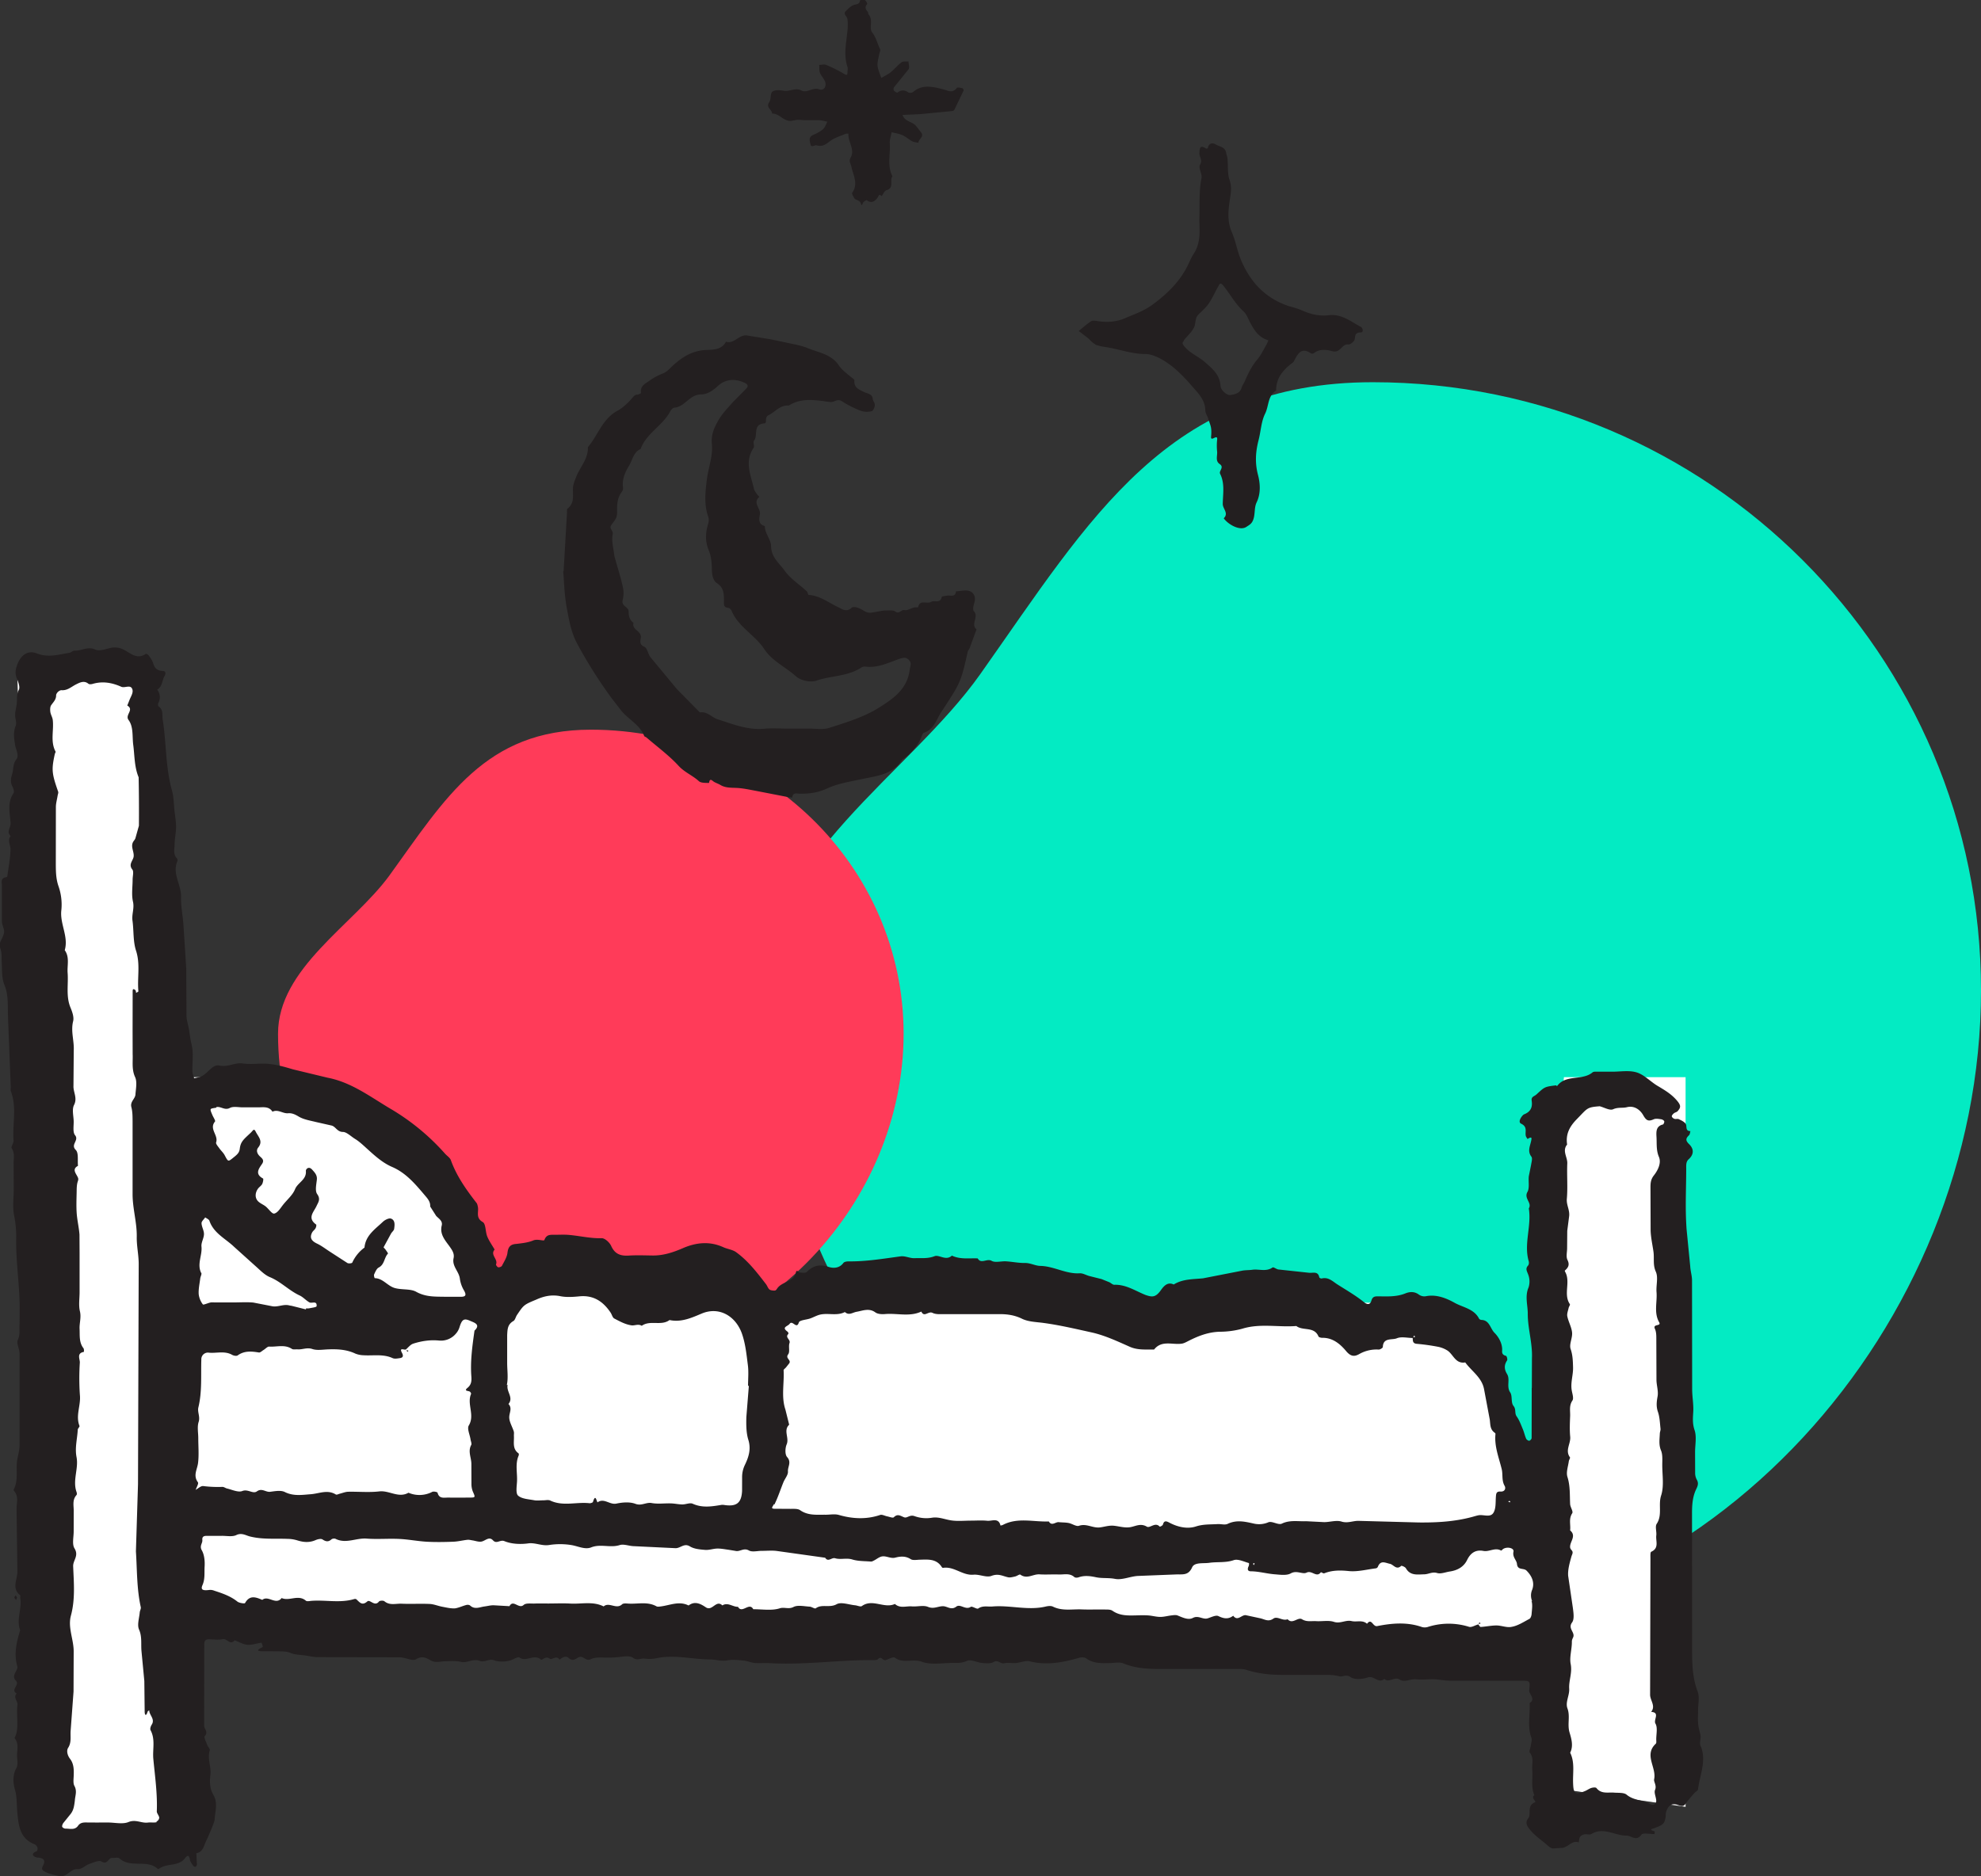
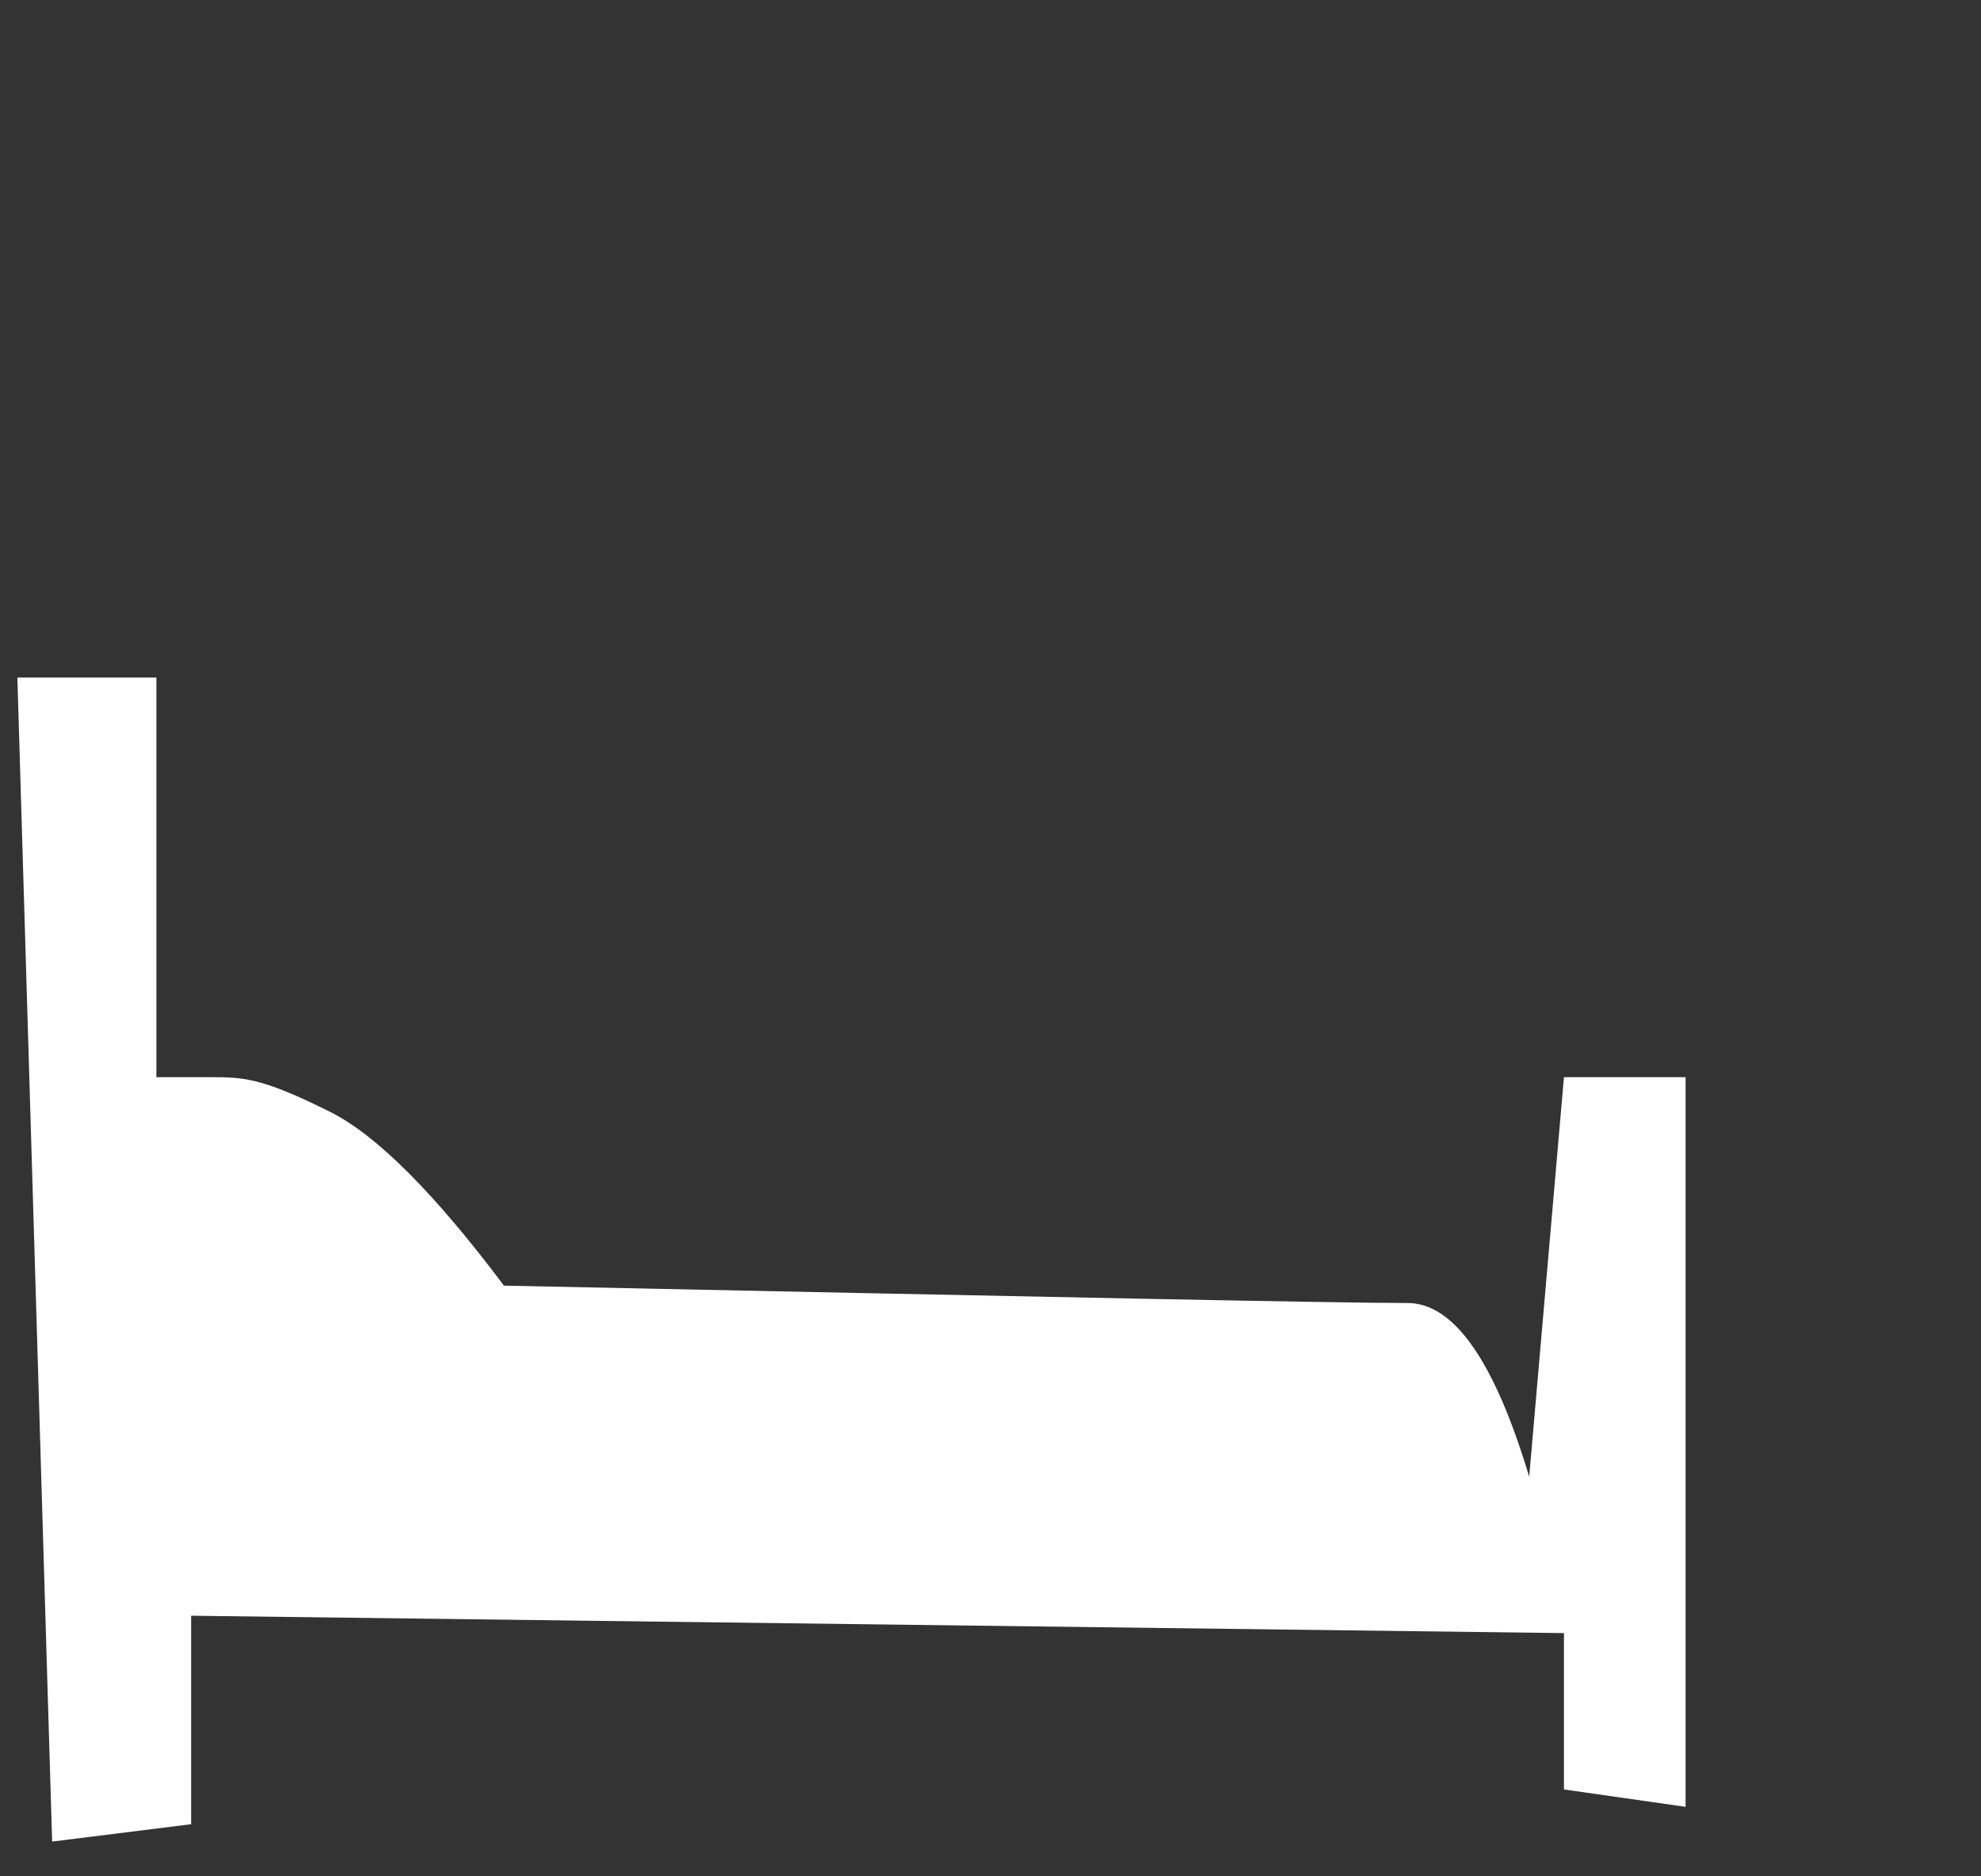
<svg xmlns="http://www.w3.org/2000/svg" width="57" height="54" fill-rule="evenodd">
  <rect width="100%" height="100%" fill="#333333" stroke="none" />
-   <path d="M39.5 47C49.165 47 57 38.165 57 28.5S49.165 11 39.5 11c-5.905 0-8.128 3.925-11.297 8.405C26.186 22.258 22 24.74 22 28.5 22 38.165 29.835 47 39.5 47" fill="#03ebc3" />
-   <path d="M17 39c4.97 0 9-4.418 9-9.25S21.97 21 17 21c-3.037 0-4.18 1.963-5.8 4.203C10.153 26.63 8 27.87 8 29.75 8 34.582 12.03 39 17 39" fill="#ff3b59" style="mix-blend-mode:multiply" />
  <path d="m.5 19.5 1 33.5 4-.5v-6L45 47v4.5l3.5.5V31H45l-1 11.5q-1.5-5-3.5-5c-2 0-10-.167-26-.5q-3-4-5-5c-2-1-2.5-1-3.5-1H4.5V19.5z" fill="#fff" />
-   <path d="m11.754 38.873-.055-.02.02.055zm30.813 7.814-.02.055.055-.02zM.49 45.978l-.038-.066c-.014.02-.04.045-.038.063.005.026.032.048.05.072l.027-.07zM22.854 3.465c.103-.033.226-.005.34-.005h.384c.077.004.152.028.228.043-.04.072-.065.162-.123.213-.08.07-.184.123-.284.166-.154.066-.093.198-.074.287.017.082.126 0 .165.012.165.05.262-.017.385-.114s.293-.146.445-.212c.027-.012.062-.006.093-.008-.02.234.193.454.065.684-.064.114-.003.168.017.26.053.247.21.497.025.758-.017.024.03.095.053.142.04.087.173.05.2.18.024.088.046-.032.073-.056s.085-.062.097-.052c.132.106.237.02.3-.064.044-.05.035-.138.126-.054.045-.06.08-.155.135-.17.24-.065.082-.285.175-.402-.16-.306-.054-.635-.077-.952-.007-.103.033-.2.052-.315.105.027.216.04.313.084s.183.124.28.176c.053.028.12.03.18.043-.003-.107.174-.167.078-.297l-.145-.184c-.108-.133-.332-.126-.39-.32l.506-.023.913-.088c.025-.003.06-.017.07-.035l.267-.555c.007-.015-.016-.063-.033-.067-.053-.012-.14-.034-.16-.01-.136.17-.257.073-.42.034-.273-.067-.578-.144-.838.082-.03.026-.112.034-.144.012-.1-.074-.205-.075-.31.008-.01.008-.07-.03-.1-.058-.015-.022-.014-.074.002-.095l.42-.52c.035-.05 0-.15-.003-.225-.066.006-.15-.01-.196.022-.113.084-.203.198-.313.287-.082.066-.182.112-.273.166-.038-.116-.095-.23-.108-.348-.01-.105.027-.216.045-.324.01-.054.047-.12.028-.158-.08-.157-.11-.33-.228-.48-.1-.13.04-.36-.103-.516-.017-.018-.008-.058-.024-.077-.06-.072-.094-.137-.016-.222.01-.01-.033-.098-.07-.116s-.136 0-.137.01c-.012.118-.1.104-.18.132-.086.03-.16.107-.228.176-.087.088.033.146.044.218.017.11.015.227.004.34-.033.35-.118.698 0 1.05.013.038.004.085.001.127-.004.073.007.14-.1.07a4 4 0 0 0-.517-.258c-.055-.023-.13-.001-.196.001.005.077-.005.158.02.228s.088.137.128.21c.084.152 0 .318-.15.265-.193-.068-.346.12-.512.033-.176-.092-.336.04-.508.008-.107-.02-.253-.03-.326.025-.067.05-.033.217-.09.3-.112.16.085.216.08.332.228-.01.356.28.618.195zm11.198 6.35c.01-.01.013-.025.022-.035.096-.118.217-.224.282-.356.056-.115.02-.268.13-.375s.22-.203.3-.323c.106-.157.18-.335.277-.5.02-.033.043-.12.136-.005.196.24.34.52.575.734.097.087.143.23.208.35.1.185.213.36.414.452l.1.04-.055.122c-.084.14-.153.295-.258.42-.163.19-.27.408-.366.635-.027.063-.074.12-.092.184-.047.164-.188.188-.318.21-.1.017-.28-.133-.288-.26-.022-.326-.225-.49-.456-.692-.193-.167-.442-.257-.6-.466-.043-.057-.053-.088 0-.133zm-2.548.1a1.5 1.5 0 0 0 .317.074c.38.06.745.2 1.14.2.154 0 .32.073.46.15.417.234.726.596 1.03.95.116.135.228.31.23.52.001.077.053.152.08.23.03.1.068.18.084.272.014.082.01.17.002.254-.017.173.2-.104.174.095a1.6 1.6 0 0 0 0 .339c.01.12-.057.267.072.355.144.097-.03.197.014.282.14.28.08.578.076.867-.002.14.18.267.028.413.12.172.463.374.652.247.085-.057.16-.088.203-.224.052-.163.02-.333.092-.482.124-.257.102-.547.04-.785-.094-.355-.07-.677.018-1.015.064-.25.073-.524.185-.75s.072-.514.318-.667c-.005-.368.21-.605.483-.808q.016-.013.026-.033c.11-.2.203-.43.5-.225.016.01.06.003.08-.012.165-.13.373-.098.53-.054.233.065.267-.22.463-.195.056.007.173-.094.18-.155.016-.124.02-.19.18-.192.073 0 .06-.125-.01-.162-.29-.154-.552-.377-.918-.332-.252.03-.496-.02-.73-.122a2.3 2.3 0 0 0-.387-.13c-.7-.222-1.147-.7-1.42-1.366-.103-.256-.144-.527-.253-.773-.14-.317-.1-.645-.054-.95.03-.197.057-.353-.01-.55-.066-.19-.04-.412-.06-.62-.005-.054-.03-.105-.038-.16-.026-.18-.203-.18-.313-.25-.078-.05-.198-.03-.213.115 0 .004-.045.015-.058.006-.178-.114-.178.002-.186.132-.007.112.1.2.017.34-.052.088.068.262.043.384-.072.346-.05.692-.06 1.145-.01.28.07.676-.165 1.032-.074.11-.122.24-.183.36-.224.44-.565.777-.957 1.07-.254.2-.547.3-.834.422q-.344.149-.776.086c-.07-.01-.16-.028-.2.003-.128.08-.24.185-.357.28l.247.19c.08.065.147.158.237.194zm-13.918 5.2c.047-.068.102-.13.14-.204a.4.4 0 0 0 .03-.16c-.005-.21-.002-.417.137-.597a.17.17 0 0 0 .033-.116c-.03-.234.052-.435.17-.628.104-.168.13-.4.337-.488.163-.452.63-.667.848-1.077.025-.047.078-.11.122-.113.3-.018.437-.38.765-.38.187.001.352-.118.495-.25.215-.195.487-.212.756-.088.118.054.114.107.044.18l-.36.363c-.148.167-.308.33-.42.518-.125.21-.228.433-.2.705.034.344-.1.676-.143 1.013-.045.353-.088.726.04 1.083a.35.35 0 0 1-.003.197c-.08.26-.092.504.017.767.072.172.087.376.09.566.002.152.04.31.14.374.202.13.206.304.207.497.001.095-.028.206.127.218.033.003.077.048.092.083.196.467.673.697.94 1.102.23.35.618.517.916.787.13.118.417.18.582.122.426-.147.903-.118 1.294-.377a.2.2 0 0 1 .118-.028c.347.047.65-.107.96-.215.122-.043.21-.067.3.033.08.088.027.17.016.268-.064.554-.47.836-.88 1.093-.44.276-.946.428-1.44.586-.18.058-.394.017-.592.02h-.598c-.228 0-.457-.017-.683.004-.472.042-.898-.133-1.328-.27-.174-.054-.304-.236-.518-.2l-.657-.667-.764-.922c-.073-.092-.09-.264-.176-.3-.17-.072-.1-.2-.1-.285.002-.18-.266-.206-.212-.403-.112-.084-.142-.195-.14-.332.001-.13-.223-.147-.17-.33a.8.8 0 0 0 .001-.38c-.054-.25-.134-.497-.203-.745-.018-.065-.04-.13-.047-.198-.022-.187-.077-.383-.04-.56.023-.114-.11-.166-.045-.26zm-1.38 1.324c.024.27.03.68.105 1.073.065.344.122.692.298 1.015a13.5 13.5 0 0 0 .989 1.566l.28.362c.207.253.532.4.658.727.008.02.047.026.067.044.31.268.647.514.922.814.173.188.402.275.582.44.062.057.192.05.29.053.018 0 .001-.155.116-.055.06.05.145.07.214.112.152.092.32.077.487.087.178.01.354.05.53.082l.927.18q.062.01.126.014c.013-.163.14-.11.227-.11.266 0 .5-.027.768-.148.315-.148.677-.202 1.024-.277.424-.09.868-.127 1.134-.542.014-.022.043-.036.066-.053.2-.142.364-.342.46-.528.038-.073.06-.2.118-.21.286-.103.345-.372.486-.587.563-.86.566-.857.764-1.74.01-.04.044-.07.058-.11l.196-.536c-.18-.148.077-.36-.077-.524-.04-.042-.01-.165.014-.242.05-.154-.01-.287-.13-.332s-.263-.001-.398.003c-.018.185-.162.107-.26.125-.053.01-.147.016-.15.038-.04.2-.214.085-.303.14-.118.075-.328-.078-.376.154-.002.01-.082-.002-.122.01-.092.024-.19.092-.27.074-.1-.023-.147.128-.264.042-.067-.05-.19-.028-.286-.03-.055-.001-.11.01-.165.02-.304.055-.314.073-.498-.038-.11-.065-.252-.113-.313-.057-.15.137-.28.027-.38-.02-.28-.13-.526-.333-.853-.354-.02-.001-.025-.08-.053-.104-.213-.197-.47-.36-.634-.59-.153-.213-.39-.387-.393-.71-.002-.19-.182-.364-.18-.578-.197-.047-.164-.21-.142-.335.03-.172-.22-.33-.016-.504-.027-.03-.058-.06-.08-.095-.03-.045-.066-.09-.077-.142-.09-.4-.277-.778-.008-1.174.033-.05-.024-.163.01-.205.128-.15-.048-.472.3-.5.092-.007-.01-.17.12-.235.192-.095.332-.296.582-.277.376-.24.8-.152 1.186-.102.125.016.212-.11.34-.024a3 3 0 0 0 .545.277.56.56 0 0 0 .31.012c.044-.01.09-.1.094-.173s-.053-.12-.06-.184c-.015-.15-.157-.148-.244-.193-.147-.077-.3-.117-.283-.338.004-.03-.066-.068-.102-.1-.117-.1-.26-.202-.347-.332-.216-.325-.588-.368-.9-.498-.15-.063-.338-.1-.512-.136l-.56-.118-.652-.105c-.244-.052-.377.254-.622.177-.12.232-.372.23-.56.237-.417.014-.725.22-1 .48-.077.074-.155.157-.245.192a1.7 1.7 0 0 0-.4.215c-.15.102-.264.156-.242.35.001.013-.067.046-.103.048-.08.004-.105.05-.154.105-.12.138-.26.273-.42.36-.434.234-.558.706-.85 1.047.016.342-.236.58-.343.873-.033.09-.074.18-.083.27-.022.217.063.456-.16.626-.023.017-.012.08-.015.12l-.097 1.68zm31.654 15.92c-.212.046-.206.205-.197.363.012.192-.013.378.07.574.075.177-.032.388-.147.534-.092.118-.096.227-.096.35l.004 1.232c.006.205.053.408.082.612.027.2-.022.376.068.576.074.165.004.39.02.588.023.29-.082.59.076.867.07.124-.196.035-.122.19.044.095.04.216.04.326l.004 1.147c.003.158.06.32.032.472s-.043.288.01.442.056.323.075.487c.005.043-.02.1-.02.135-.006.164-.036.324.035.492.05.122.035.275.035.413 0 .296.055.613-.033.882s.042.56-.127.814c-.052.08.002.223-.012.334-.02.162.09.365-.146.47-.03.014-.022.13-.022.2l-.01 3.91c-.002.17.17.326.03.498.266.017.06.225.124.337.068.118.022.302.023.457 0 .04.01.1-.013.122-.35.323.027.683-.048 1.024-.016.074.08.178.027.304-.035.08.025.198.033.3.01.13-.103.15-.168.113-.214-.125-.48-.104-.682-.273-.08-.067-.237-.05-.36-.06-.177-.015-.37.047-.51-.132-.02-.025-.1-.017-.145-.003-.065.02-.122.065-.185.09-.287.117-.332.082-.342-.237-.01-.3.053-.59-.084-.867.1-.196.033-.413-.018-.583-.07-.235.025-.464-.06-.692-.067-.18.063-.372.05-.57-.014-.233.093-.453.043-.706-.04-.2.038-.43.034-.65 0-.04.018-.08.035-.116.07-.144-.16-.253-.03-.43.07-.094.042-.274.025-.412l-.137-.933c-.012-.182.044-.372.093-.55.018-.068.066-.12.007-.186a.16.16 0 0 1-.042-.07c-.027-.167.197-.333-.001-.5.02-.163-.047-.33.06-.493.034-.052-.054-.172-.06-.262-.013-.263.005-.523-.078-.785-.042-.133.02-.3.04-.45.005-.04.047-.095.032-.114-.146-.2.027-.392.008-.59s-.01-.396-.002-.594c.006-.15-.035-.3.066-.45.043-.064-.004-.195-.02-.293-.038-.224.044-.44.038-.66-.005-.18-.008-.35-.07-.53-.047-.136.057-.317.042-.473s-.104-.307-.137-.465c-.016-.075.02-.16.037-.24.008-.04.05-.092.036-.112-.196-.29.032-.642-.138-.935-.005-.01-.01-.028-.005-.032.097-.086.144-.164.074-.307-.045-.092-.01-.223-.01-.336l.004-.5.052-.404c.03-.188-.08-.334-.064-.516.03-.337-.002-.68.013-1.02.008-.182-.154-.362-.005-.543-.045-.302.07-.52.288-.74.302-.308.275-.334.65-.362.13.034.29.13.386.086.143-.065.278-.027.4-.06.227-.055.39.096.466.232.093.163.153.182.305.116.06-.026.14-.01.21 0 .034.005.083.032.09.06s-.023.092-.046.097zm-3.796 13.707c.04.113.015.252.006.38-.003.05-.026.124-.063.144-.166.088-.334.2-.514.23-.135.03-.29-.04-.434-.04-.15 0-.302.034-.454.043-.02.001-.045-.044-.068-.074-.1.026-.192.093-.268.07a1.96 1.96 0 0 0-1.189.005.3.3 0 0 1-.17 0c-.425-.148-.858-.11-1.283-.026-.13.026-.158-.243-.293-.067-.132-.118-.298-.043-.443-.077-.174-.04-.327.083-.51.022-.154-.05-.338-.01-.507-.02-.136-.01-.273.03-.41-.054-.12-.075-.273.158-.415-.001-.142.06-.295-.1-.41-.018-.148.104-.256.015-.38-.01l-.4-.086c-.128-.034-.244.192-.375.013-.14.107-.27.086-.427.01-.074-.036-.205.034-.308.065-.14.043-.264-.095-.425-.012-.133.07-.296-.012-.44-.07-.05-.02-.113-.01-.17-.003-.11.012-.218.044-.327.044-.117 0-.233-.035-.35-.043s-.228-.004-.34-.001c-.24.005-.474.016-.687-.133-.06-.042-.16-.034-.243-.036-.214-.004-.427.006-.64-.003-.277-.012-.56.053-.83-.08-.057-.028-.144-.018-.21-.002-.51.12-1.02-.045-1.53-.002-.137.012-.277-.034-.41.058-.04.028-.173-.075-.215-.047-.154.1-.304-.1-.42-.004-.146.108-.256-.017-.382-.015-.14.001-.264.087-.425.02-.133-.056-.31-.002-.465-.015-.164-.014-.343.066-.49-.07-.307.143-.642-.16-.95.06-.04.03-.13-.016-.197-.022-.18-.017-.4-.103-.53-.03-.203.113-.425-.013-.6.117-.03.022-.116-.045-.178-.048-.156-.008-.34-.053-.463.01-.143.074-.268-.006-.4.04-.233.072-.503.023-.757.025-.116-.218-.322.142-.44-.07-.152.006-.29-.14-.45-.04-.178-.174-.285.172-.47.058-.148-.1-.317-.196-.502-.056-.27-.137-.532-.007-.797.027-.042.005-.094.015-.127-.003-.266-.148-.553-.056-.83-.08-.054-.004-.13-.008-.16.023-.166.156-.37-.077-.53.06-.308-.155-.637-.064-.956-.082-.213-.012-.427-.002-.64-.002-.128 0-.256-.004-.384.001-.11.005-.255-.02-.32.04-.143.13-.298-.17-.41.036l-.457-.026c-.087-.001-.173.023-.26.034-.14.018-.28.096-.413-.025-.02-.02-.068-.026-.1-.02-.113.027-.223.083-.337.1-.12.007-.246-.024-.368-.047s-.238-.074-.36-.08c-.27-.012-.54.004-.81-.007-.164-.007-.34.057-.492-.07-.03-.026-.135-.022-.157.007-.125.16-.257-.07-.334-.004-.155.136-.223.024-.317-.06-.013-.012-.045-.012-.065-.006-.403.12-.816.02-1.222.05-.056.004-.134.024-.167-.005-.218-.186-.474.023-.696-.075-.167.216-.384-.09-.557.053-.185-.08-.363-.147-.496.092-.012.02-.165 0-.22-.043-.2-.16-.432-.237-.666-.314a.3.3 0 0 0-.15-.02c-.187.023-.247-.01-.188-.143.076-.175.05-.35.06-.524.01-.158-.005-.342-.08-.474s.025-.2.015-.297c-.01-.1.045-.12.13-.12h.427c.14-.002.304.034.42-.022.152-.075.277.01.382.037.363.094.725.058 1.088.072a1 1 0 0 1 .285.043c.18.057.35.07.528-.008.06-.026.152-.047.195-.02.097.064.17.08.26-.001.026-.022.09-.03.12-.014.298.148.59-.03.89-.008.31.024.627-.005.94.01.263.012.523.064.786.08.255.014.512.01.768 0 .137-.005.272-.04.408-.055.05-.005.1.01.15.017.08.013.165.045.243.036.116-.013.227-.165.343-.038.107.117.204-.028.33.024.205.084.46.095.685.064.2-.028.392.08.6.047s.43-.033.638.001c.19.03.392.138.57.068.274-.11.55.02.822-.067.114-.036.256.022.386.03l1.202.058c.156.017.26-.158.434-.05.12.074.287.088.435.1.115.01.234-.036.352-.038.107-.002.214.02.32.034l.204.033c.127.032.235-.098.384-.013.097.055.25.01.378.012.143 0 .287-.015.427.003l1.392.195c.086.137.186-.016.287.015.156.047.324-.017.493.035s.356.045.536.06c.032.002.067-.02.097-.035.06-.032.114-.075.177-.1.143-.056.28.06.426.022s.296-.052.444.043c.06.04.165.02.25.017.24-.006.488-.036.644.21.007.01.024.026.033.025.32-.054.562.225.882.196.17-.015.372.09.516.034.2-.076.32.006.476.04.063.014.137-.008.205-.023.052-.012.126-.07.15-.053.19.14.367-.02.55-.008s.37-.003.555.004c.15.006.312-.048.448.074.024.022.086.02.123.007.17-.06.334-.037.505-.001s.355.01.54.046c.205.04.435-.07.656-.084l1.115-.044c.177-.006.344.036.45-.204.068-.153.323-.105.494-.13.232-.034.467.005.704-.077.122-.042.3.048.436.084a.16.16 0 0 1-.008.089c-.04.08-.035.147.06.148.236.002.463.07.695.087.153.012.338.04.457-.027.173-.098.338.037.456-.022.153-.076.284.158.41-.01.006-.008.07.04.096.03.23-.09.454-.09.702-.065.256.027.522-.046.784-.078a.08.08 0 0 0 .06-.05c.078-.192.212-.108.344-.08.105.02.184.19.324.06.014-.013.114.03.136.067.126.223.338.178.53.175.122-.002.228-.08.37-.037.107.032.242-.026.364-.044.218-.033.4-.13.498-.332s.246-.303.47-.26c.17.032.336-.11.507-.01.01.005.04-.034.065-.05.12-.07.314-.022.292.08-.035.16.088.24.1.353.018.198.198.104.282.2.16.163.228.35.156.543a.42.42 0 0 0 .003.338zM5.63 42.88c.024-.076.092-.184.064-.222-.143-.194-.02-.364.004-.55.03-.237.007-.48.007-.72 0-.156-.035-.323.01-.464.05-.153-.04-.286-.007-.42.11-.455.07-.917.085-1.377a.19.19 0 0 1 .223-.197c.22.02.45-.06.664.062.043.025.127.04.16.015.192-.138.397-.117.61-.083.04.006.087-.044.13-.07.052-.03.107-.094.156-.1.22.017.45-.072.662.066.04.026.1.01.166.014.14.01.268-.062.423-.01.14.047.3.015.466.01.267-.01.527.006.774.123a.7.7 0 0 0 .24.047c.277.017.56-.042.83.082.058.027.14.01.21 0 .097-.014.102-.07.06-.15-.098-.184.088-.06.12-.106l-.01.01c.075-.067.135-.145.212-.17.24-.077.487-.114.74-.09a.56.56 0 0 0 .486-.195.5.5 0 0 0 .102-.174c.073-.237.126-.282.316-.196.103.047.31.1.12.28-.06.428-.122.856-.092 1.3.01.126.013.246-.107.345s.02.082.064.11c.02.013.042.052.036.068-.126.292.116.606-.065.907-.055.09.03.264.05.4.008.054.04.122.02.16-.102.186.004.364.004.546l.002.595a.6.6 0 0 0 .04.2c.077.174.08.173-.113.174s-.4.002-.598 0c-.12-.001-.258.04-.304-.14-.006-.022-.114-.045-.152-.025a.8.8 0 0 1-.685.025c-.286.164-.552-.072-.84-.038-.295.034-.596.004-.895.01-.08.002-.16.036-.238.055-.04.01-.093.04-.118.023-.242-.148-.477-.025-.72-.007s-.498.062-.746-.063c-.114-.057-.282-.025-.422-.007-.128.017-.236-.116-.382-.012-.116.083-.257-.075-.42-.01-.117.047-.3-.04-.437-.072-.047-.01-.093-.05-.138-.047a3.4 3.4 0 0 1-.55-.024c-.07-.007-.15.073-.223.113zm.157-6.248c-.124-.256.037-.504.01-.758-.012-.115.07-.237.072-.356.002-.104-.067-.21-.07-.314-.002-.055.068-.112.106-.168.04.03.105.055.12.095.122.362.464.514.713.754l.6.54c.136.118.266.263.427.33.317.13.55.386.857.528.102.047.18.142.28.198.07.04.225-.062.208.112-.003.028-.14.044-.216.06-.027.006-.056.001-.085.001l-.007.03-.398-.1c-.027-.007-.055-.008-.08-.015-.172-.046-.337.062-.51.02l-.524-.102c-.183-.017-.37-.004-.554-.004h-.555c-.043 0-.087-.006-.128.003-.076.016-.2.075-.216.054a.6.6 0 0 1-.12-.297c-.008-.15.026-.3.045-.452.007-.054.048-.12.03-.158zm.442-4.772c.134-.022.237.104.385.026.1-.053.25-.016.377-.017h.427c.153.001.318-.038.422.125.16-.078.296.058.448.045.116-.01.205.035.308.096.146.087.33.114.5.157l.443.1c.122.03.16.184.33.185.106.001.235.133.353.204.102.062.21.16.308.25.23.207.46.427.755.554.41.177.683.514.963.844.077.09.137.173.13.294l.172.27c.074.08.193.142.16.277-.063.252.1.428.224.6.08.112.145.21.117.34-.05.23.153.378.18.585a.9.9 0 0 0 .12.344c.072.128.056.182-.094.182h-.427c-.29-.007-.572.014-.855-.144-.16-.09-.4-.052-.604-.105-.22-.056-.347-.283-.587-.287-.008 0-.032-.078-.02-.106.034-.072.07-.167.133-.2.17-.087.154-.283.265-.4.01-.01-.044-.078-.07-.118-.017-.025-.06-.057-.053-.068l.212-.39c.027-.047.083-.088.09-.136.014-.1.037-.25-.09-.296-.06-.022-.177.037-.235.093-.224.212-.498.392-.528.74a1.1 1.1 0 0 0-.352.433c-.01.022-.105.032-.14.012l-.52-.337c-.115-.075-.225-.16-.35-.22-.17-.08-.223-.174-.143-.325.026-.048.082-.08.1-.128.018-.03.026-.098.01-.1-.258-.19-.065-.356.016-.533.048-.105.123-.193.018-.34-.067-.094-.025-.275-.01-.415.014-.132-.06-.205-.136-.29-.098-.11-.184-.014-.18.038.024.255-.234.332-.312.527-.07.172-.23.3-.354.46-.076.1-.15.22-.245.24-.066.013-.16-.137-.248-.207-.064-.05-.145-.082-.205-.136-.113-.102-.1-.264-.004-.386.037-.043.09-.077.113-.125s.04-.146.022-.155c-.24-.13-.124-.28-.028-.42.07-.103.006-.156-.056-.212-.084-.076-.122-.176-.054-.26.15-.185-.003-.315-.07-.452-.055-.112-.075-.04-.147.028-.198.188-.29.25-.314.462-.013.1-.06.15-.14.217-.2.16-.184.174-.295-.034-.038-.072-.105-.13-.152-.197-.038-.055-.108-.13-.093-.173.07-.205-.21-.386-.033-.598.02-.024-.043-.116-.07-.177-.09-.21-.085-.19.105-.222zm8.354 8c.045-.203.01-.422.01-.635v-.806c.01-.154.006-.3.178-.4.05-.027.066-.116.103-.173.195-.288.193-.294.553-.443.22-.1.442-.15.692-.1.177.036.37.023.553.005.407-.04.684.15.897.468.038.056.055.144.106.17.156.082.32.173.5.197.086.012.192-.05.29.013.243-.174.56.013.8-.166.335.073.637-.065.924-.186.493-.208.967.058 1.154.563.107.3.136.612.176.922.025.195.005.396.005.594l.023.002-.072.9c-.005.22-.006.45.058.655.084.272.005.504-.104.728a.8.8 0 0 0-.076.36l-.001.382c-.018.343-.157.453-.5.405a.3.3 0 0 0-.1-.004c-.276.046-.546.09-.82-.034-.08-.036-.197.02-.297.02-.11-.001-.22-.027-.33-.03-.185-.006-.374.023-.553-.01-.16-.03-.292.09-.47.022-.16-.06-.37-.044-.548-.006-.192.04-.355-.172-.543-.035-.035-.074-.06-.24-.13-.013-.007.022-.074.04-.1.037-.375-.043-.76.098-1.128-.077-.058-.028-.14-.005-.21-.006-.085 0-.173.013-.255-.003-.16-.03-.352-.037-.46-.132-.073-.064-.04-.265-.032-.403.014-.25-.058-.505.047-.75.008-.018.008-.056-.003-.064-.185-.132-.123-.327-.133-.504-.002-.042.008-.088-.004-.127-.044-.142-.137-.284-.13-.422.006-.127.09-.25-.023-.368.156-.186-.067-.354-.024-.548zm21.515 5.128-.016.054q-.016-.013-.025-.03c-.002-.006.008-.017.012-.025zM22.282 43.3c.102-.205.172-.425.258-.638.043-.107.14-.214.132-.315-.01-.133.11-.265-.024-.413-.065-.072-.058-.26-.013-.366.08-.188-.103-.4.072-.566l-.108-.434c-.125-.372-.03-.753-.052-1.13-.002-.027.047-.057.07-.086l.092-.116c.066-.1-.122-.14-.03-.26.056-.075.002-.223.038-.325s-.14-.16-.034-.26c.008-.007-.004-.052-.018-.063-.192-.137-.003-.15.056-.23.085-.116.2.174.265-.04.023-.067.213-.074.325-.113.103-.036.2-.095.305-.115.228-.045.472.045.694-.07.12.108.22.012.34-.008.168-.028.356-.116.537.018.07.05.188.056.28.048.347-.03.705.086 1.043-.072.082.18.2-.022.322.038.1.048.218.036.33.036h1.58c.225-.002.432.024.647.124.192.1.424.1.64.13.463.063.917.17 1.37.27.382.083.747.255 1.108.415.233.103.465.075.7.08.22-.28.53-.128.8-.17.064-.01.126-.046.186-.076.282-.144.57-.256.896-.266a2.5 2.5 0 0 0 .655-.087c.516-.16 1.038-.037 1.556-.078.188.148.514.004.637.3.01.025.073.04.11.04.302-.006.52.184.682.378.136.164.242.168.38.09a1 1 0 0 1 .56-.13c.04.002.12-.047.12-.075.01-.28.266-.192.403-.25.13-.054.3-.01.455-.008.008.077-.006.158.122.168a6 6 0 0 1 .614.086.8.8 0 0 1 .265.107c.17.112.23.39.512.342.184.252.474.43.54.763l.166.884c.018.142.005.28.14.375.01.008.025.024.024.034-.037.354.096.675.178 1.01.04.157-.006.328.085.486.04.07.01.172-.118.164s-.127.07-.134.162c-.01.15.004.322-.066.443-.09.156-.287.05-.435.078-.066.013-.13.035-.197.052-.498.132-1.008.16-1.52.155l-1.713-.046c-.17-.01-.325.077-.51.02-.15-.047-.332.016-.5.016l-.514-.026c-.235.01-.47-.043-.705.07-.1.047-.28-.083-.385-.04a.67.67 0 0 1-.41.04c-.257-.057-.5-.118-.76.005-.08.04-.197.001-.296.008-.207.013-.407-.001-.62.068-.247.08-.526.017-.767-.112-.095-.05-.15-.058-.183.06-.008.027-.085.063-.09.058-.13-.146-.28.054-.372-.001-.174-.103-.315-.016-.465.013-.16.03-.317-.02-.465-.037-.153-.02-.286.03-.42.046-.208.025-.387-.12-.6-.047-.08.028-.197-.06-.3-.08-.093-.018-.19-.014-.284-.024s-.2.123-.286-.02c-.443.017-.9-.124-1.324.1-.02.01-.044.012-.066.018-.055-.236-.246-.125-.38-.138-.155-.016-.313-.004-.47-.004-.185 0-.373.02-.554-.005-.2-.027-.374-.112-.572-.078a1 1 0 0 1-.494-.045c-.142-.053-.214.064-.3.033-.106-.038-.187-.115-.3-.002-.028.028-.128-.014-.194-.027s-.143-.058-.198-.04c-.398.135-.8.113-1.19 0-.118-.034-.255-.005-.383-.006-.25-.003-.5.03-.73-.13-.078-.055-.213-.034-.322-.04l-.384-.001c-.16.002-.094-.044-.048-.134zm18.405-4.864.034.034-.055.02zm2.74 4.76c.007-.002.018.008.025.012v.028l-.054-.016q.014-.017.03-.024zM4.506 52.443c-.082.017-.17-.001-.255.01-.183.022-.345-.1-.552-.016-.17.07-.393.014-.592.014s-.4.002-.598-.001c-.102-.002-.198-.003-.267.1-.094.126-.233.075-.355.077-.034.001-.088-.027-.097-.053s.01-.08.033-.11l.21-.26c.086-.112.1-.227.12-.38.008-.145.072-.273-.012-.427-.042-.078-.023-.193-.02-.3.007-.17.002-.34-.105-.478-.08-.103-.106-.238-.057-.315.105-.162.06-.327.074-.5l.083-1.122.004-1.148c.003-.35-.173-.69-.08-1.036.128-.473.084-.95.065-1.42-.007-.174.17-.3.04-.514-.078-.122-.023-.33-.025-.498l.001-.553c.007-.164-.052-.34.08-.486.015-.016.012-.058.003-.083-.123-.338.063-.677-.002-1.01-.052-.27.022-.525.035-.788.002-.037.06-.083.05-.11-.117-.297.042-.588.012-.886a7 7 0 0 1-.002-.935c.005-.104-.1-.27.116-.308a.2.2 0 0 0-.007-.1c-.136-.17-.107-.368-.116-.562-.008-.168.052-.328.01-.505s-.01-.367-.01-.55v-1.105l-.003-.553c-.015-.205-.065-.408-.08-.612-.014-.198-.006-.397-.002-.595.002-.11-.001-.228.035-.33.022-.063.012-.088-.014-.138-.052-.1-.153-.214.018-.305-.017-.157.023-.37-.064-.457-.16-.158.103-.273-.02-.424-.072-.088-.036-.268-.04-.407-.005-.156-.053-.338.01-.462.104-.203-.024-.368-.016-.55l.008-1.02c.015-.28-.09-.552-.018-.84.03-.12-.025-.272-.076-.395-.135-.326-.057-.664-.082-.996-.017-.22.063-.452-.083-.655.116-.397-.148-.76-.097-1.16a1.6 1.6 0 0 0-.085-.688c-.075-.22-.074-.437-.075-.658l.002-1.616c.001-.108.033-.216.05-.324.006-.04.027-.082.016-.115-.185-.528-.195-.632-.098-1.08.005-.026.03-.06.022-.076-.155-.293-.044-.608-.08-.91-.01-.08-.06-.153-.07-.232-.008-.064-.008-.15.027-.195.07-.1.144-.162.14-.294a.2.2 0 0 1 .142-.135c.176.017.282-.088.418-.16.1-.048.238-.135.37-.024.025.02.086.014.125.002.286-.083.555-.034.82.084.105.047.282-.085.323.09.02.1-.057.204-.093.306l-.058.144c.208.12-.07.266.034.412.15.2.105.477.138.723.04.3.03.632.155.93a50 50 0 0 1 .008 1.394l-.1.356c-.01.04-.044.07-.065.107-.08.14.028.276.014.42-.012.12-.16.223-.04.375.05.06.01.192.01.29 0 .213-.036.434.01.636.045.193-.04.364-.014.548.04.288.014.593.102.863.128.392.032.78.068 1.17.001.013-.042.03-.065.045-.007-.026-.005-.063-.022-.078-.086-.072-.077.014-.078.055l-.002 1.106.002.68c.01.22-.032.437.07.66.064.14.022.335.01.505-.01.125-.158.203-.117.36.035.132.034.276.035.415v2.084c-.002.417.128.824.12 1.234-.005.267.057.522.056.786l-.02 6.336-.06 1.93c.035.535.022 1.076.14 1.606.01.045-.025.1-.03.15-.014.167-.08.357-.02.495.09.2.052.412.07.618l.082.862.01.893c.008.133.058.087.083-.007.005-.017.032-.03.048-.043-.001.142.178.252.07.417-.028.042-.052.12-.032.156.144.267.054.552.08.827.047.5.12 1 .1 1.505-.004.06.064.123.07.187a.14.14 0 0 1-.08.111zm44.43-2.176c-.05-.127.014-.224-.008-.332s-.056-.21-.066-.32c-.012-.126-.003-.255-.003-.383-.001-.184.05-.387-.012-.55-.152-.402-.16-.812-.16-1.228l-.002-3.87c-.001-.253.01-.5.122-.73.047-.097.072-.172.014-.272a.4.4 0 0 1-.046-.197l-.002-.595c0-.213.05-.442-.015-.633s-.047-.354-.037-.537c.01-.207-.03-.417-.032-.626l-.004-3.147c-.001-.136-.046-.27-.052-.407l-.105-1.067c-.04-.578-.01-1.162-.01-1.743 0-.097-.01-.2.076-.272.15-.14.15-.297-.003-.44-.098-.1-.083-.16.006-.245.028-.026.03-.08.042-.12-.16-.001-.09-.145-.137-.212-.043-.06-.126-.097-.198-.132-.035-.017-.087.004-.126-.01-.032-.01-.074-.046-.075-.073s.034-.064.062-.087.08-.032.106-.06c.09-.105.104-.158-.017-.302-.167-.198-.367-.31-.573-.434-.2-.122-.374-.314-.59-.38-.222-.067-.48-.018-.72-.02q-.192-.002-.385 0c-.056.001-.128-.01-.164.02-.297.248-.768.046-1.022.397-.01-.01-.023-.026-.033-.024-.33.04-.323.047-.56.263-.058.054-.152.06-.136.174.028.185-.02.32-.22.398-.045.018-.198.213-.083.268.194.093.106.23.135.353.007.03.033.06.05.088.136-.088.122-.024.096.085-.032.138-.098.276.014.423.038.05.002.162-.01.244l-.064.32c-.017.152.027.333-.04.453-.107.188.14.31.04.473.084.507-.15 1.014-.002 1.522.01.036.005.094-.018.12-.087.094-.034.16.002.26a.56.56 0 0 1 .01.374c-.11.255-.02.512-.022.76-.001.424.14.844.12 1.278l-.003.85h-.003l-.003 1.446c0 .027-.044.074-.07.076s-.075-.03-.088-.06c-.038-.087-.057-.182-.094-.27-.053-.126-.1-.26-.178-.37-.068-.094-.008-.204-.094-.305-.077-.1-.023-.283-.093-.387-.115-.174.007-.37-.09-.528-.083-.137-.088-.258.001-.392.018-.027-.01-.125-.03-.13-.084-.022-.12-.063-.113-.147.015-.2-.097-.395-.22-.518s-.14-.362-.373-.37c-.025-.001-.06-.017-.07-.036-.144-.285-.463-.323-.7-.455s-.527-.254-.837-.19a.27.27 0 0 1-.195-.048c-.135-.1-.276-.082-.4-.03-.257.1-.522.082-.787.08-.094 0-.148.017-.18.125-.027.09-.088.142-.212.043-.236-.19-.5-.343-.758-.506-.14-.088-.263-.225-.458-.176-.02.005-.068-.016-.07-.03-.036-.194-.19-.12-.303-.135l-.863-.093c-.063-.002-.15-.08-.18-.058-.185.13-.39.038-.58.065-.097.014-.197.008-.292.026l-1.126.22c-.292.03-.584.016-.845.178-.208-.1-.323.104-.397.2-.138.176-.236.163-.418.1-.29-.117-.56-.303-.894-.292-.047.002-.094-.05-.143-.073l-.223-.09-.358-.09c-.092-.025-.184-.083-.273-.077-.397.024-.742-.206-1.137-.213-.137-.002-.28-.086-.438-.084-.18.003-.36-.036-.54-.047-.142-.01-.312.046-.42-.015-.138-.077-.3.103-.4-.07-.25-.01-.504.034-.742-.08-.17.16-.367-.034-.497.016-.2.078-.388.05-.58.058-.13.005-.27-.07-.397-.053-.496.067-.99.15-1.493.145-.052-.001-.128.01-.154.044-.114.154-.285.16-.423.116-.253-.083-.446-.045-.63.144-.034.036-.13.02-.196.017-.04-.001-.096-.102-.118-.003-.068.303-.453.252-.564.51-.01.02-.138.017-.188-.013s-.07-.112-.113-.165c-.256-.332-.512-.667-.856-.915-.103-.074-.246-.088-.366-.142-.393-.18-.784-.138-1.163.026-.282.122-.565.216-.875.212-.228-.003-.456-.012-.683.002-.235.015-.402-.042-.507-.277-.045-.1-.183-.226-.274-.223-.326.01-.638-.07-.957-.096-.127-.01-.256-.003-.385-.002s-.244-.02-.306.15c-.015.04-.197-.04-.32.012-.148.063-.32.08-.483.1-.177.01-.24.087-.26.26-.017.13-.097.25-.158.37-.014.027-.074.048-.107.043-.027-.005-.07-.066-.064-.083.065-.152-.176-.273-.04-.427-.072-.125-.158-.244-.212-.376-.056-.137-.038-.363-.13-.416-.214-.122-.108-.3-.14-.437-.008-.04-.016-.085-.04-.115-.296-.38-.572-.77-.737-1.228-.026-.073-.113-.125-.17-.19a6.5 6.5 0 0 0-1.584-1.3c-.572-.34-1.112-.753-1.793-.884l-.995-.24c-.292-.087-.58-.17-.89-.165-.185.003-.373.022-.555-.005-.23-.034-.425.115-.67.06-.194-.044-.32.204-.5.3-.067.038-.153.045-.23.066-.017-.065-.048-.13-.05-.193-.006-.255.036-.52-.02-.76a4 4 0 0 1-.07-.403c-.02-.148-.076-.294-.08-.442l-.007-1.36-.083-1.287c-.02-.26-.075-.52-.067-.778.01-.35-.262-.665-.105-1.026.01-.02.002-.063-.014-.08-.116-.12-.067-.27-.066-.404.001-.165.042-.33.042-.495 0-.16-.028-.317-.046-.476-.02-.2-.02-.387-.07-.57-.19-.67-.16-1.366-.268-2.045-.022-.136.025-.285-.12-.384-.017-.012-.02-.07-.007-.095a.35.35 0 0 0-.033-.387c.154-.086.138-.263.212-.392.044-.077.036-.144-.06-.147-.153-.005-.225-.08-.266-.218-.023-.077-.074-.148-.12-.215-.02-.03-.08-.067-.09-.058-.28.192-.472-.057-.688-.142a.55.55 0 0 0-.36-.02c-.133.033-.3.09-.406.04-.217-.102-.394.04-.6.03-.05-.002-.097.055-.15.063-.3.047-.603.147-.935.017-.274-.108-.483.067-.578.37a.47.47 0 0 0-.003.335c.043.1.107.263.063.345-.075.14-.04.274-.06.41-.014.102-.043.204-.046.306s.052.227.017.316c-.077.194-.048.366-.015.563.022.128.12.295.034.403-.108.136-.077.282-.12.42-.04.128-.058.234.004.357.03.058.062.156.035.196-.188.276-.105.568-.085.862.01.122-.13.247.001.373-.1.125-.005.25-.005.374-.002.26-.056.52-.09.78-.001.01-.018.03-.028.03-.18.02-.126.158-.128.26v1.02c.003.105.076.214.062.313-.02.144-.168.314-.124.413.07.157.048.302.057.45.014.22-.008.44.082.657.107.26.09.543.095.822l.082 2.1c.002.043-.01.1.004.127.177.466.04.948.077 1.42.005.073-.082.177-.054.22.1.148.05.302.056.452l.003.723c0 .255-.04.518.012.763a3 3 0 0 1 .059.647c-.013.688.104 1.366.1 2.05l-.003.425c-.014.15.026.296-.05.453-.048.1.05.258.05.4v2.637c-.001.12-.032.244-.058.364-.065.297.038.615-.108.903-.005.01-.004.032.004.04.146.16.074.352.076.53L.5 45.228c.005.226-.174.48.078.68.014.01-.001.055.004.083.055.31-.12.618-.002.926-.102.337-.185.675-.085 1.028a.14.14 0 0 1-.002.084c-.044.112-.154.22-.034.342s-.17.256.02.368c-.11.116.04.215.023.332-.02.138-.007.283-.005.424.003.18.01.36-.08.526.15.173.055.38.076.57.01.096.022.212-.02.29-.115.204-.097.433-.045.616.065.224.05.44.07.66.036.373.067.75.493.92a.17.17 0 0 1 .085.09c.012.03.001.1-.017.108-.222.086-.06.18.016.184.18.01.246.08.163.232-.047.086-.03.128.033.163.132.076.277.105.428.137.238.05.32-.217.54-.198.105.01.217-.11.333-.15s.275-.115.348-.07c.178.11.195-.114.308-.104.07.006.168-.023.207.013.318.294.8.017 1.104.304.006.005.025.004.032-.001.22-.172.56-.06.747-.3.06-.08.12-.125.146.032.01.064.058.124.096.18.012.018.055.034.07.026s.037-.046.036-.07l-.017-.318c.202-.038.215-.22.286-.36.04-.078.235-.524.24-.6.012-.24.104-.484-.037-.722-.103-.174-.108-.374-.084-.568.03-.24-.095-.473-.018-.714.012-.037-.05-.093-.07-.144-.032-.09-.107-.228-.074-.263.113-.12-.02-.202-.018-.3l.003-2.34c0-.11.043-.15.15-.146.128.005.26.022.383-.004s.215.192.342.033c.123.046.245.12.37.13s.266-.044.4-.06c.01-.001.046.12.04.123-.168.08-.2.125.025.123l.427.001c.11.005.23-.002.328.04.122.053.235.058.362.07.142.013.294.058.446.058l2.35.004c.162.002.37.12.474.056.183-.114.306-.028.425.037.136.074.27.024.4.022.163-.003.308-.02.48.02.15.035.342-.102.516-.034.15.06.274-.072.425-.014.16.062.393.033.5-.01.075-.03.188-.1.224-.073.196.147.425-.117.62.064.033.03.136-.122.255-.028.063.05.195-.118.28.03.08-.07.185-.124.263-.05.125.117.206.013.3-.025.125-.05.193.14.353.053.078-.042.24-.047.357-.04a3 3 0 0 0 .378-.01c.156-.01.357-.06.46.014.132.096.225.01.332.025a1 1 0 0 0 .35-.011c.517-.11 1.028.034 1.542.036.162.001.322.06.498.026.15-.028.31-.007.466.007.106.01.208.058.314.068.14.012.285-.003.427.005.99.06 1.976-.093 2.965-.087.054 0 .13.002.16-.03.097-.102.14.058.22.03.09-.03.22-.104.265-.07.24.18.518.02.78.118.25.093.56.038.842.034.15-.002.295.014.452-.06.11-.052.287.047.436.06.1.01.245.024.33-.027.127-.076.195.06.305.036s.227.002.34-.008c.132-.01.274-.078.394-.048.493.123.96.032 1.432-.104.06-.017.15-.013.196.02.21.154.448.138.686.134.128-.002.272-.036.382.01.4.165.814.163 1.233.16h2.008c.098 0 .2-.005.292.024.346.112.7.148 1.06.146h1.282c.1.001.224.01.33.04s.197-.07.333.025c.114.08.344.06.497.008.18-.06.306.193.473.042.137.13.284-.078.44.02.14.09.32-.024.467-.008.167.018.32 0 .475-.002.15-.002.32.04.484.042l2.093.002c.227 0 .24.004.21.267-.014.13.198.247.013.376.016.333-.072.67.05 1 .024.067-.01.155-.02.232-.008.067-.054.16-.026.195.124.155.057.327.07.49.022.245-.042.496.06.734-.113.082.078.18.016.205-.238.096-.1.333-.186.453-.122.15-.012.26.044.333.118.15.282.267.432.39.074.06.16.155.236.152l.242-.017c.182.001.29-.233.495-.157.01-.054.008-.116.036-.16.025-.037.08-.064.128-.073.07-.012.158.023.2-.01.35-.21.672.05 1.01.047.143-.001.274.18.43-.028.047-.062.244-.012.372-.018a.3.3 0 0 0 .01-.074c-.197-.06-.07-.07.01-.103.234-.09.264-.12.3-.293.01-.054.001-.114.017-.165.06-.187.156-.263.34-.2.112.04.163.05.23-.048.073-.105.16-.2.244-.297.032-.037.1-.065.103-.103.05-.412.25-.82.083-1.237z" fill="#231f20" />
</svg>